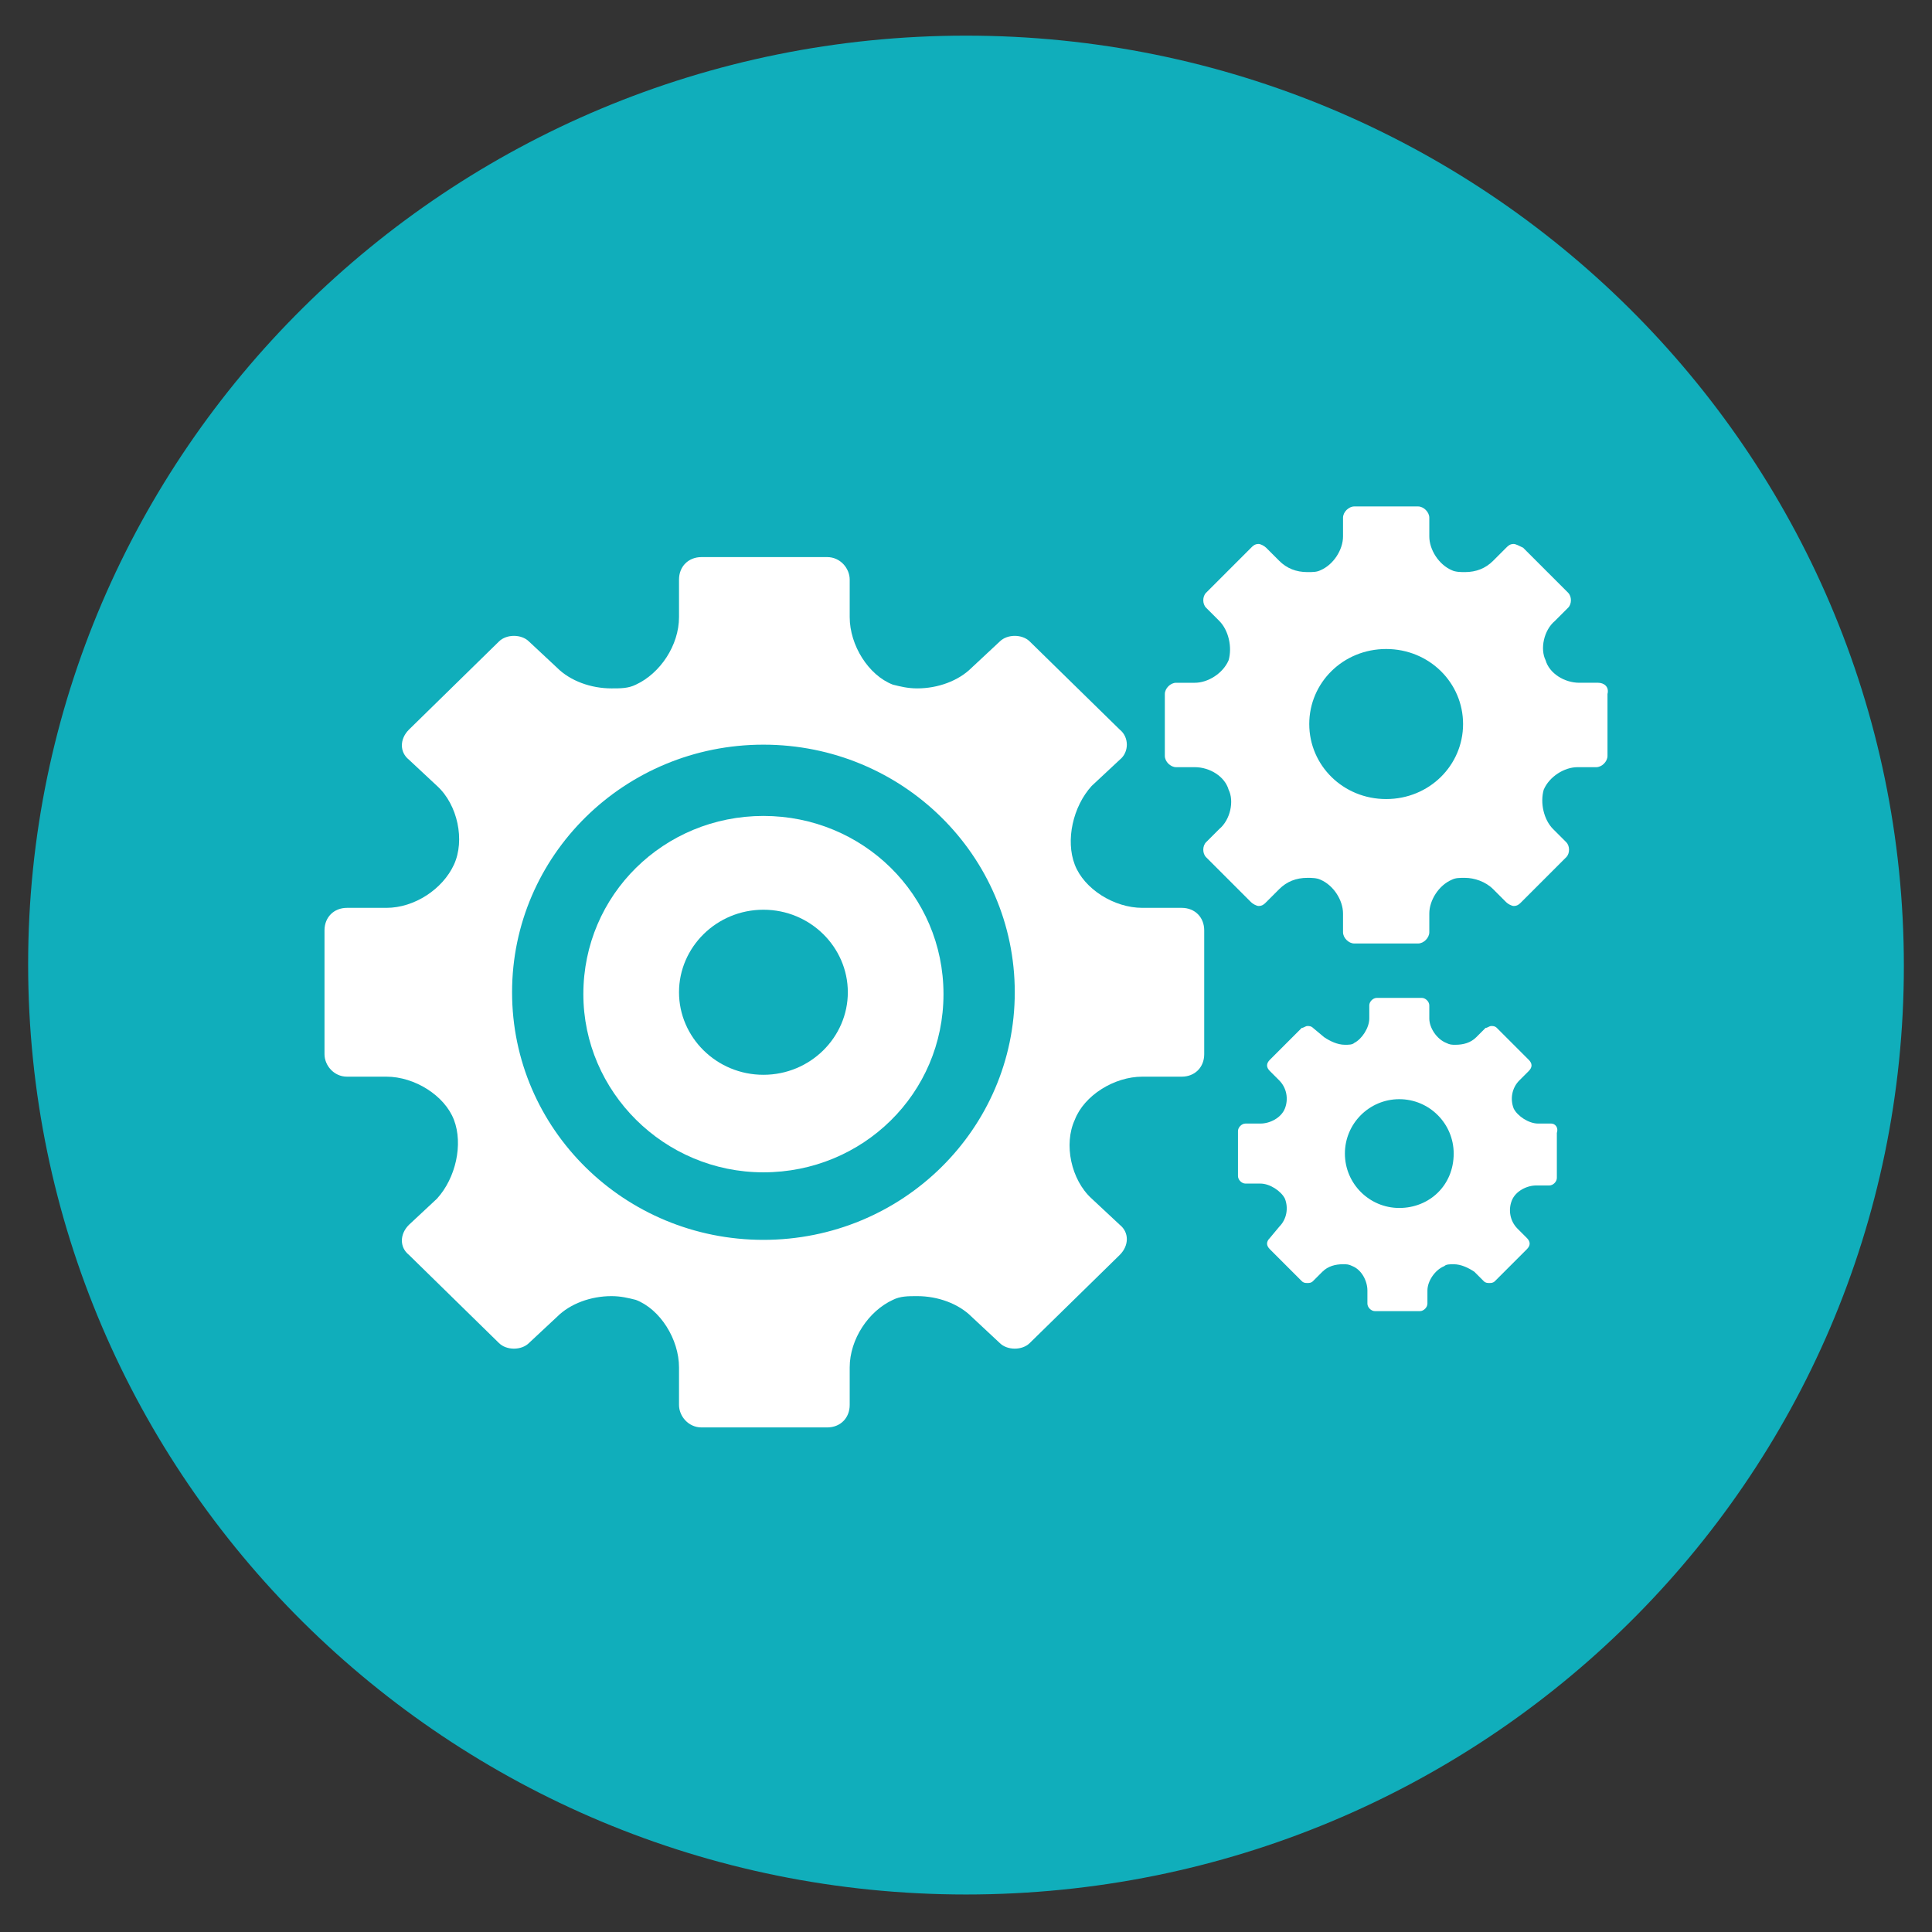
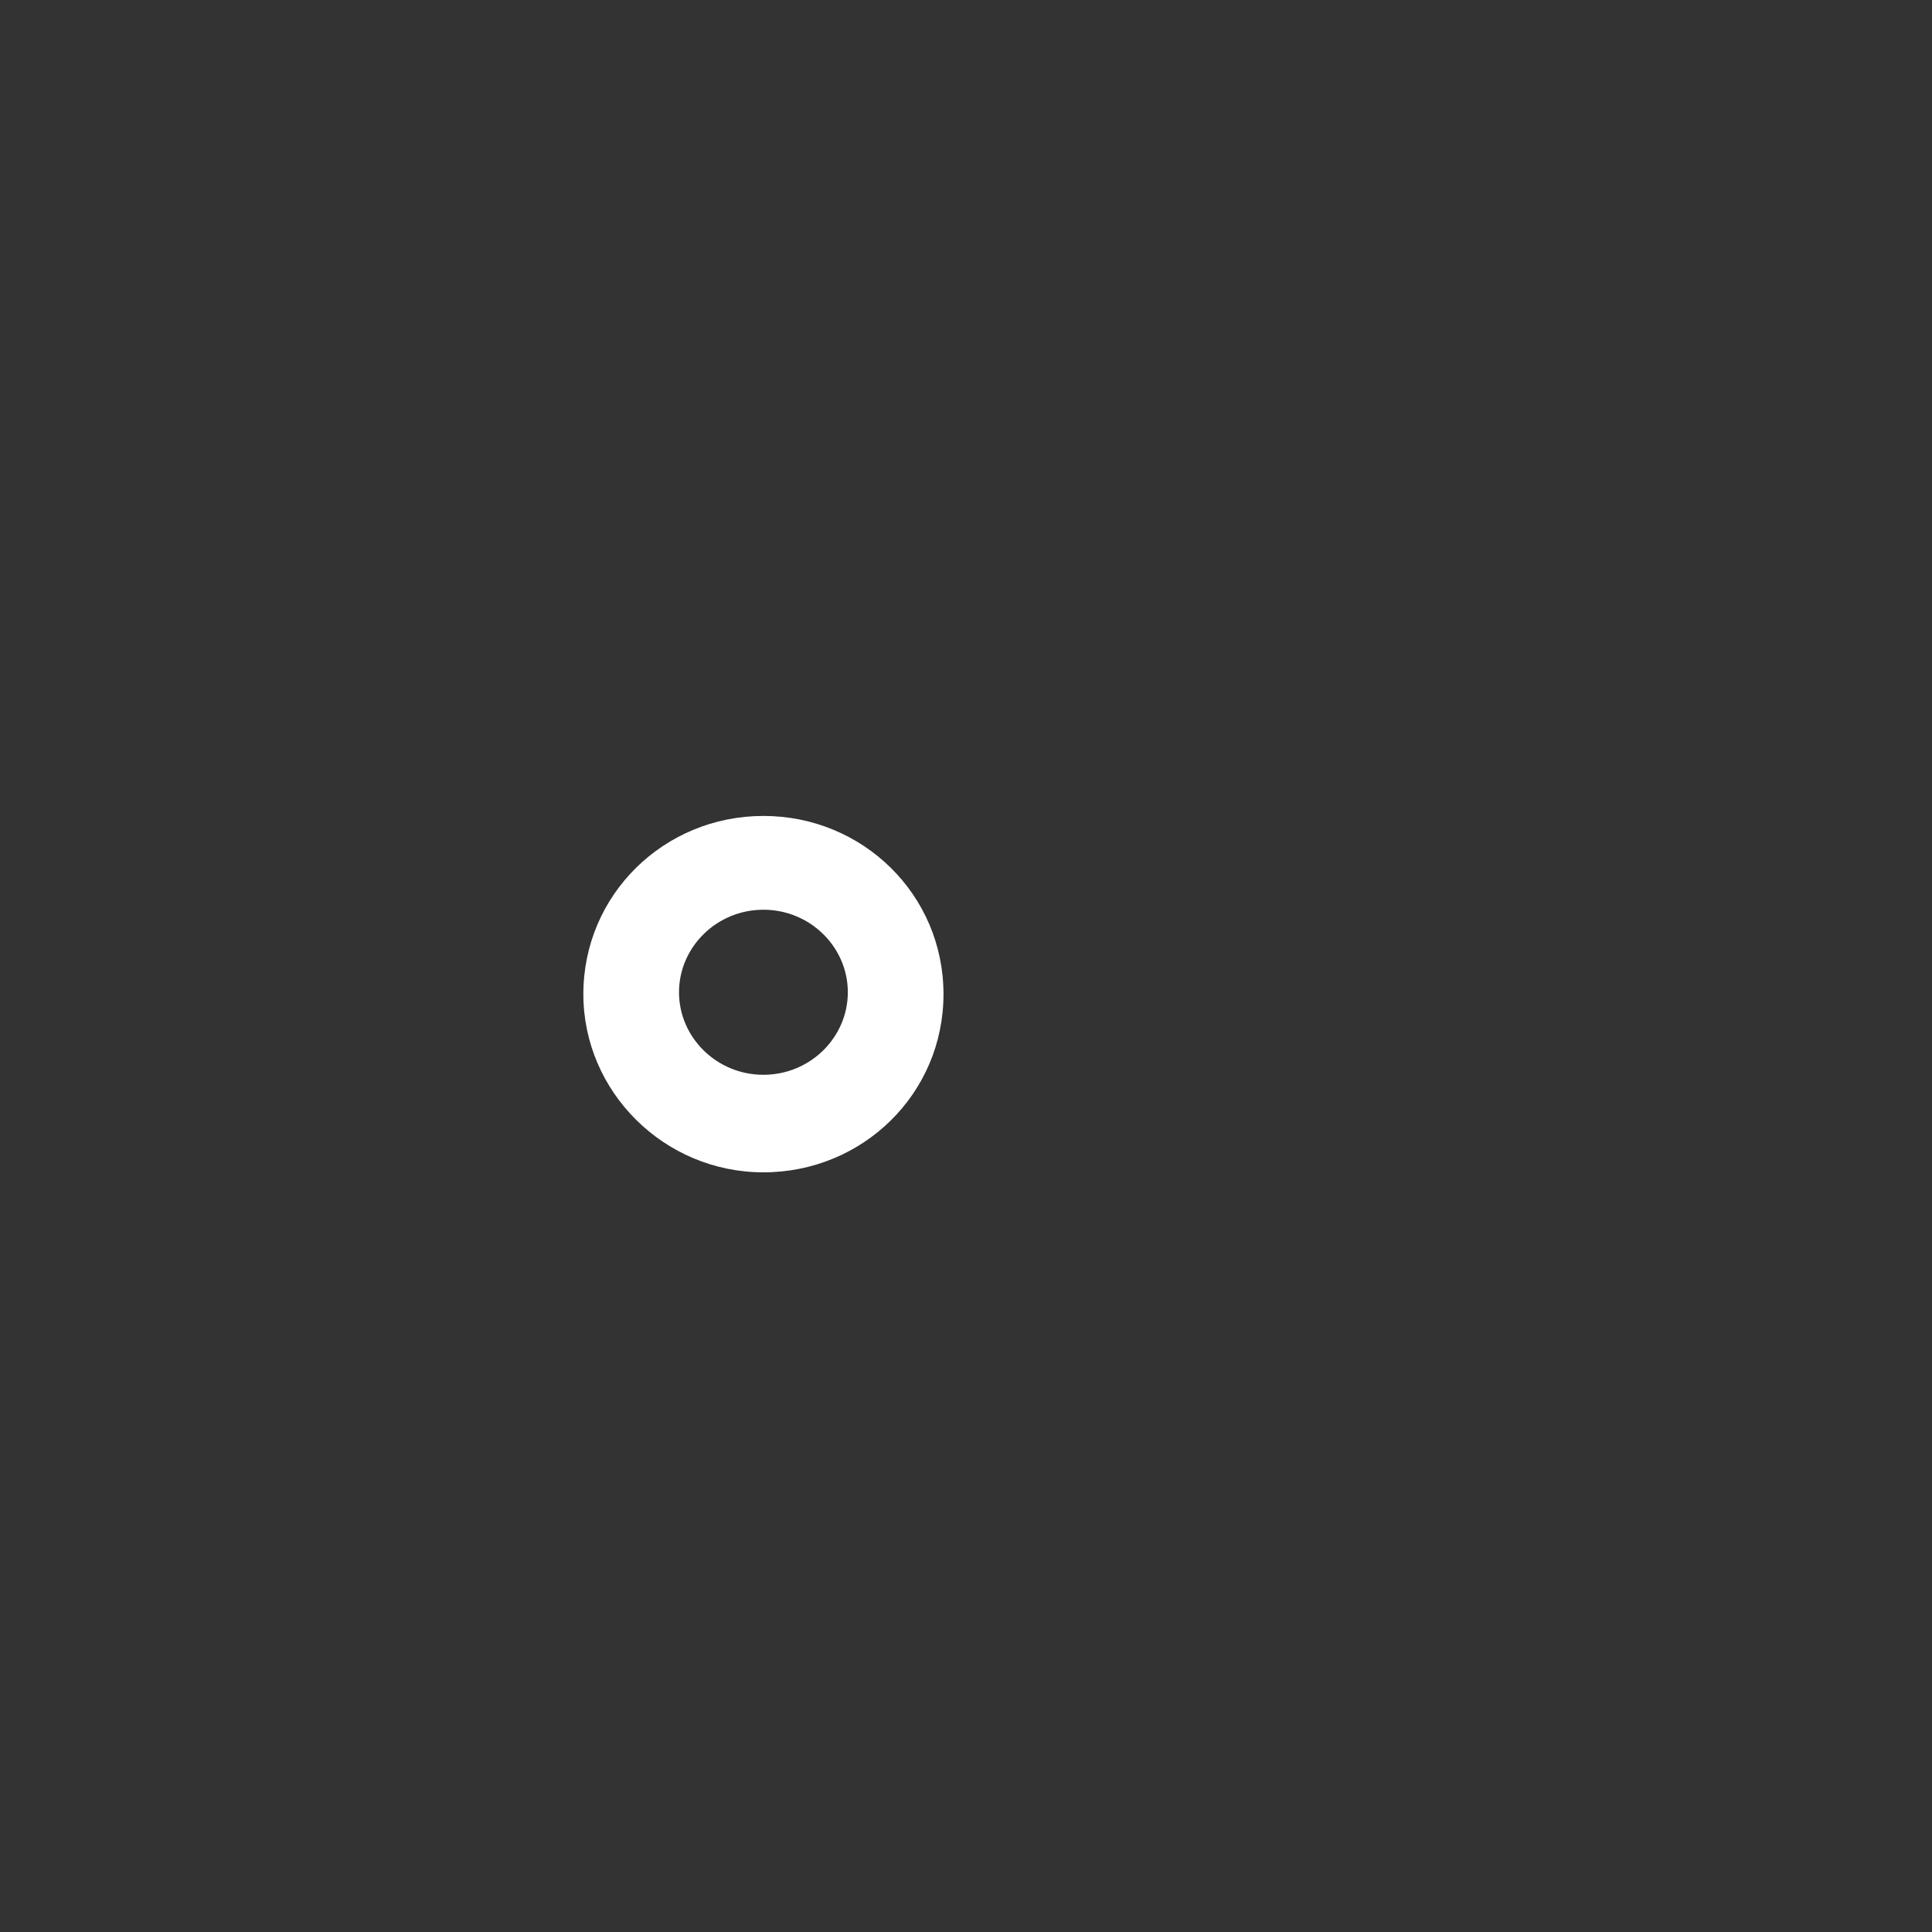
<svg xmlns="http://www.w3.org/2000/svg" xmlns:xlink="http://www.w3.org/1999/xlink" version="1.1" id="Layer_1" x="0px" y="0px" viewBox="0 0 103 103" style="enable-background:new 0 0 103 103;" xml:space="preserve">
  <rect x="0" y="0" width="103" height="103" fill="#333333" stroke="none" />
  <style type="text/css">
	.st0{clip-path:url(#SVGID_2_);fill:#10AEBB;}
	.st1{clip-path:url(#SVGID_4_);fill:#FFFFFF;}
	.st2{clip-path:url(#SVGID_6_);fill:#FFFFFF;}
	.st3{clip-path:url(#SVGID_8_);fill:#FFFFFF;}
	.st4{clip-path:url(#SVGID_10_);fill:#FFFFFF;}
</style>
  <g>
    <g>
      <defs>
-         <rect id="SVGID_1_" x="1.5" y="1.9" width="100" height="99.1" />
-       </defs>
+         </defs>
      <clipPath id="SVGID_2_">
        <use xlink:href="#SVGID_1_" style="overflow:visible;" />
      </clipPath>
      <path class="st0" d="M51.5,1.9c27.6,0,50,22.2,50,49.6c0,27.4-22.4,49.5-50,49.5c-27.6,0-50-22.2-50-49.6    C1.5,24.1,23.9,1.9,51.5,1.9" />
    </g>
    <g>
      <defs>
-         <rect id="SVGID_3_" x="1.5" y="1.9" width="100" height="99.1" />
-       </defs>
+         </defs>
      <clipPath id="SVGID_4_">
        <use xlink:href="#SVGID_3_" style="overflow:visible;" />
      </clipPath>
-       <path class="st1" d="M73.9,42.6c-2.3,0-4.1-1.8-4.1-4c0-2.2,1.8-4,4.1-4s4.1,1.8,4.1,4C78,40.8,76.2,42.6,73.9,42.6 M85.2,36.4h-1    c-0.8,0-1.6-0.5-1.8-1.2c-0.3-0.6-0.1-1.6,0.5-2.1l0.7-0.7c0.2-0.2,0.2-0.6,0-0.8l-2.4-2.4C81,29.1,80.8,29,80.7,29    c-0.2,0-0.3,0.1-0.4,0.2l-0.7,0.7c-0.4,0.4-0.9,0.6-1.5,0.6c-0.2,0-0.5,0-0.7-0.1c-0.7-0.3-1.2-1.1-1.2-1.8v-1    c0-0.3-0.3-0.6-0.6-0.6h-3.4c-0.3,0-0.6,0.3-0.6,0.6v1c0,0.7-0.5,1.5-1.2,1.8c-0.2,0.1-0.4,0.1-0.7,0.1c-0.6,0-1.1-0.2-1.5-0.6    l-0.7-0.7c-0.1-0.1-0.3-0.2-0.4-0.2c-0.2,0-0.3,0.1-0.4,0.2l-2.4,2.4c-0.2,0.2-0.2,0.6,0,0.8l0.7,0.7c0.5,0.5,0.7,1.4,0.5,2.1    c-0.3,0.7-1.1,1.2-1.8,1.2h-1c-0.3,0-0.6,0.3-0.6,0.6v3.3c0,0.3,0.3,0.6,0.6,0.6h1c0.8,0,1.6,0.5,1.8,1.2c0.3,0.6,0.1,1.6-0.5,2.1    l-0.7,0.7c-0.2,0.2-0.2,0.6,0,0.8l2.4,2.4c0.1,0.1,0.3,0.2,0.4,0.2c0.2,0,0.3-0.1,0.4-0.2l0.7-0.7c0.4-0.4,0.9-0.6,1.5-0.6    c0.2,0,0.5,0,0.7,0.1c0.7,0.3,1.2,1.1,1.2,1.8v1c0,0.3,0.3,0.6,0.6,0.6h3.4c0.3,0,0.6-0.3,0.6-0.6v-1c0-0.7,0.5-1.5,1.2-1.8    c0.2-0.1,0.4-0.1,0.7-0.1c0.5,0,1.1,0.2,1.5,0.6l0.7,0.7c0.1,0.1,0.3,0.2,0.4,0.2c0.2,0,0.3-0.1,0.4-0.2l2.4-2.4    c0.2-0.2,0.2-0.6,0-0.8l-0.7-0.7c-0.5-0.5-0.7-1.4-0.5-2.1c0.3-0.7,1.1-1.2,1.8-1.2h1c0.3,0,0.6-0.3,0.6-0.6v-3.3    C85.8,36.6,85.5,36.4,85.2,36.4" />
    </g>
    <g>
      <defs>
-         <rect id="SVGID_5_" x="1.5" y="1.9" width="100" height="99.1" />
-       </defs>
+         </defs>
      <clipPath id="SVGID_6_">
        <use xlink:href="#SVGID_5_" style="overflow:visible;" />
      </clipPath>
      <path class="st2" d="M74.6,64.4c-1.6,0-2.9-1.3-2.9-2.9c0-1.6,1.3-2.9,2.9-2.9c1.6,0,2.9,1.3,2.9,2.9    C77.5,63.2,76.2,64.4,74.6,64.4 M82.7,59.9h-0.7c-0.5,0-1.1-0.4-1.3-0.8c-0.2-0.5-0.1-1.1,0.3-1.5l0.5-0.5c0.2-0.2,0.2-0.4,0-0.6    l-1.7-1.7c-0.1-0.1-0.2-0.1-0.3-0.1c-0.1,0-0.2,0.1-0.3,0.1l-0.5,0.5c-0.3,0.3-0.7,0.4-1.1,0.4c-0.2,0-0.3,0-0.5-0.1    c-0.5-0.2-0.9-0.8-0.9-1.3v-0.7c0-0.2-0.2-0.4-0.4-0.4h-2.4c-0.2,0-0.4,0.2-0.4,0.4v0.7c0,0.5-0.4,1.1-0.8,1.3    c-0.1,0.1-0.3,0.1-0.5,0.1c-0.4,0-0.8-0.2-1.1-0.4L70,54.8c-0.1-0.1-0.2-0.1-0.3-0.1s-0.2,0.1-0.3,0.1l-1.7,1.7    c-0.2,0.2-0.2,0.4,0,0.6l0.5,0.5c0.4,0.4,0.5,1,0.3,1.5c-0.2,0.5-0.8,0.8-1.3,0.8h-0.8c-0.2,0-0.4,0.2-0.4,0.4v2.4    c0,0.2,0.2,0.4,0.4,0.4h0.8c0.5,0,1.1,0.4,1.3,0.8c0.2,0.5,0.1,1.1-0.3,1.5L67.7,66c-0.2,0.2-0.2,0.4,0,0.6l1.7,1.7    c0.1,0.1,0.2,0.1,0.3,0.1s0.2,0,0.3-0.1l0.5-0.5c0.3-0.3,0.7-0.4,1.1-0.4c0.2,0,0.3,0,0.5,0.1c0.5,0.2,0.8,0.8,0.8,1.3v0.7    c0,0.2,0.2,0.4,0.4,0.4h2.4c0.2,0,0.4-0.2,0.4-0.4v-0.7c0-0.5,0.4-1.1,0.9-1.3c0.1-0.1,0.3-0.1,0.5-0.1c0.4,0,0.8,0.2,1.1,0.4    l0.5,0.5c0.1,0.1,0.2,0.1,0.3,0.1c0.1,0,0.2,0,0.3-0.1l1.7-1.7c0.2-0.2,0.2-0.4,0-0.6l-0.5-0.5c-0.4-0.4-0.5-1-0.3-1.5    c0.2-0.5,0.8-0.8,1.3-0.8h0.7c0.2,0,0.4-0.2,0.4-0.4v-2.4C83.1,60.1,82.9,59.9,82.7,59.9" />
    </g>
    <g>
      <defs>
        <rect id="SVGID_7_" x="1.5" y="1.9" width="100" height="99.1" />
      </defs>
      <clipPath id="SVGID_8_">
        <use xlink:href="#SVGID_7_" style="overflow:visible;" />
      </clipPath>
-       <path class="st3" d="M40.7,66.1c-7.4,0-13.4-5.9-13.4-13.2c0-7.3,6-13.2,13.4-13.2c7.4,0,13.4,5.9,13.4,13.2    C54.1,60.2,48.1,66.1,40.7,66.1 M63,48.4h-2.1c-1.5,0-3.1-1-3.6-2.3c-0.5-1.3-0.1-3.1,0.9-4.2l1.5-1.4c0.5-0.4,0.5-1.2,0-1.6    l-4.8-4.7c-0.2-0.2-0.5-0.3-0.8-0.3c-0.3,0-0.6,0.1-0.8,0.3l-1.5,1.4c-0.7,0.7-1.8,1.1-2.9,1.1c-0.5,0-0.9-0.1-1.3-0.2    c-1.3-0.5-2.3-2.1-2.3-3.6v-2c0-0.6-0.5-1.2-1.2-1.2h-6.7c-0.7,0-1.2,0.5-1.2,1.2v2c0,1.5-1,3-2.3,3.6c-0.4,0.2-0.8,0.2-1.3,0.2    c-1.1,0-2.2-0.4-2.9-1.1l-1.5-1.4c-0.2-0.2-0.5-0.3-0.8-0.3c-0.3,0-0.6,0.1-0.8,0.3l-4.8,4.7c-0.5,0.5-0.5,1.2,0,1.6l1.5,1.4    c1.1,1,1.5,2.9,0.9,4.2c-0.6,1.3-2.1,2.3-3.6,2.3h-2.1c-0.7,0-1.2,0.5-1.2,1.2v6.6c0,0.6,0.5,1.2,1.2,1.2h2.1c1.5,0,3.1,1,3.6,2.3    c0.5,1.3,0.1,3.1-0.9,4.2l-1.5,1.4c-0.5,0.5-0.5,1.2,0,1.6l4.8,4.7c0.2,0.2,0.5,0.3,0.8,0.3c0.3,0,0.6-0.1,0.8-0.3l1.5-1.4    c0.7-0.7,1.8-1.1,2.9-1.1c0.5,0,0.9,0.1,1.3,0.2c1.3,0.5,2.3,2.1,2.3,3.6v2c0,0.6,0.5,1.2,1.2,1.2h6.7c0.7,0,1.2-0.5,1.2-1.2v-2    c0-1.5,1-3,2.3-3.6c0.4-0.2,0.8-0.2,1.3-0.2c1.1,0,2.2,0.4,2.9,1.1l1.5,1.4c0.2,0.2,0.5,0.3,0.8,0.3c0.3,0,0.6-0.1,0.8-0.3    l4.8-4.7c0.5-0.5,0.5-1.2,0-1.6l-1.5-1.4c-1.1-1-1.5-2.9-0.9-4.2c0.5-1.3,2.1-2.3,3.6-2.3H63c0.7,0,1.2-0.5,1.2-1.2v-6.6    C64.2,48.9,63.7,48.4,63,48.4" />
    </g>
    <g>
      <defs>
        <rect id="SVGID_9_" x="1.5" y="1.9" width="100" height="99.1" />
      </defs>
      <clipPath id="SVGID_10_">
        <use xlink:href="#SVGID_9_" style="overflow:visible;" />
      </clipPath>
      <path class="st4" d="M40.7,57.3c-2.5,0-4.5-2-4.5-4.4c0-2.4,2-4.4,4.5-4.4c2.5,0,4.5,2,4.5,4.4C45.2,55.3,43.2,57.3,40.7,57.3     M40.7,43.5c-5.3,0-9.6,4.2-9.6,9.5c0,5.2,4.3,9.5,9.6,9.5s9.6-4.2,9.6-9.5C50.3,47.7,46,43.5,40.7,43.5" />
    </g>
  </g>
</svg>